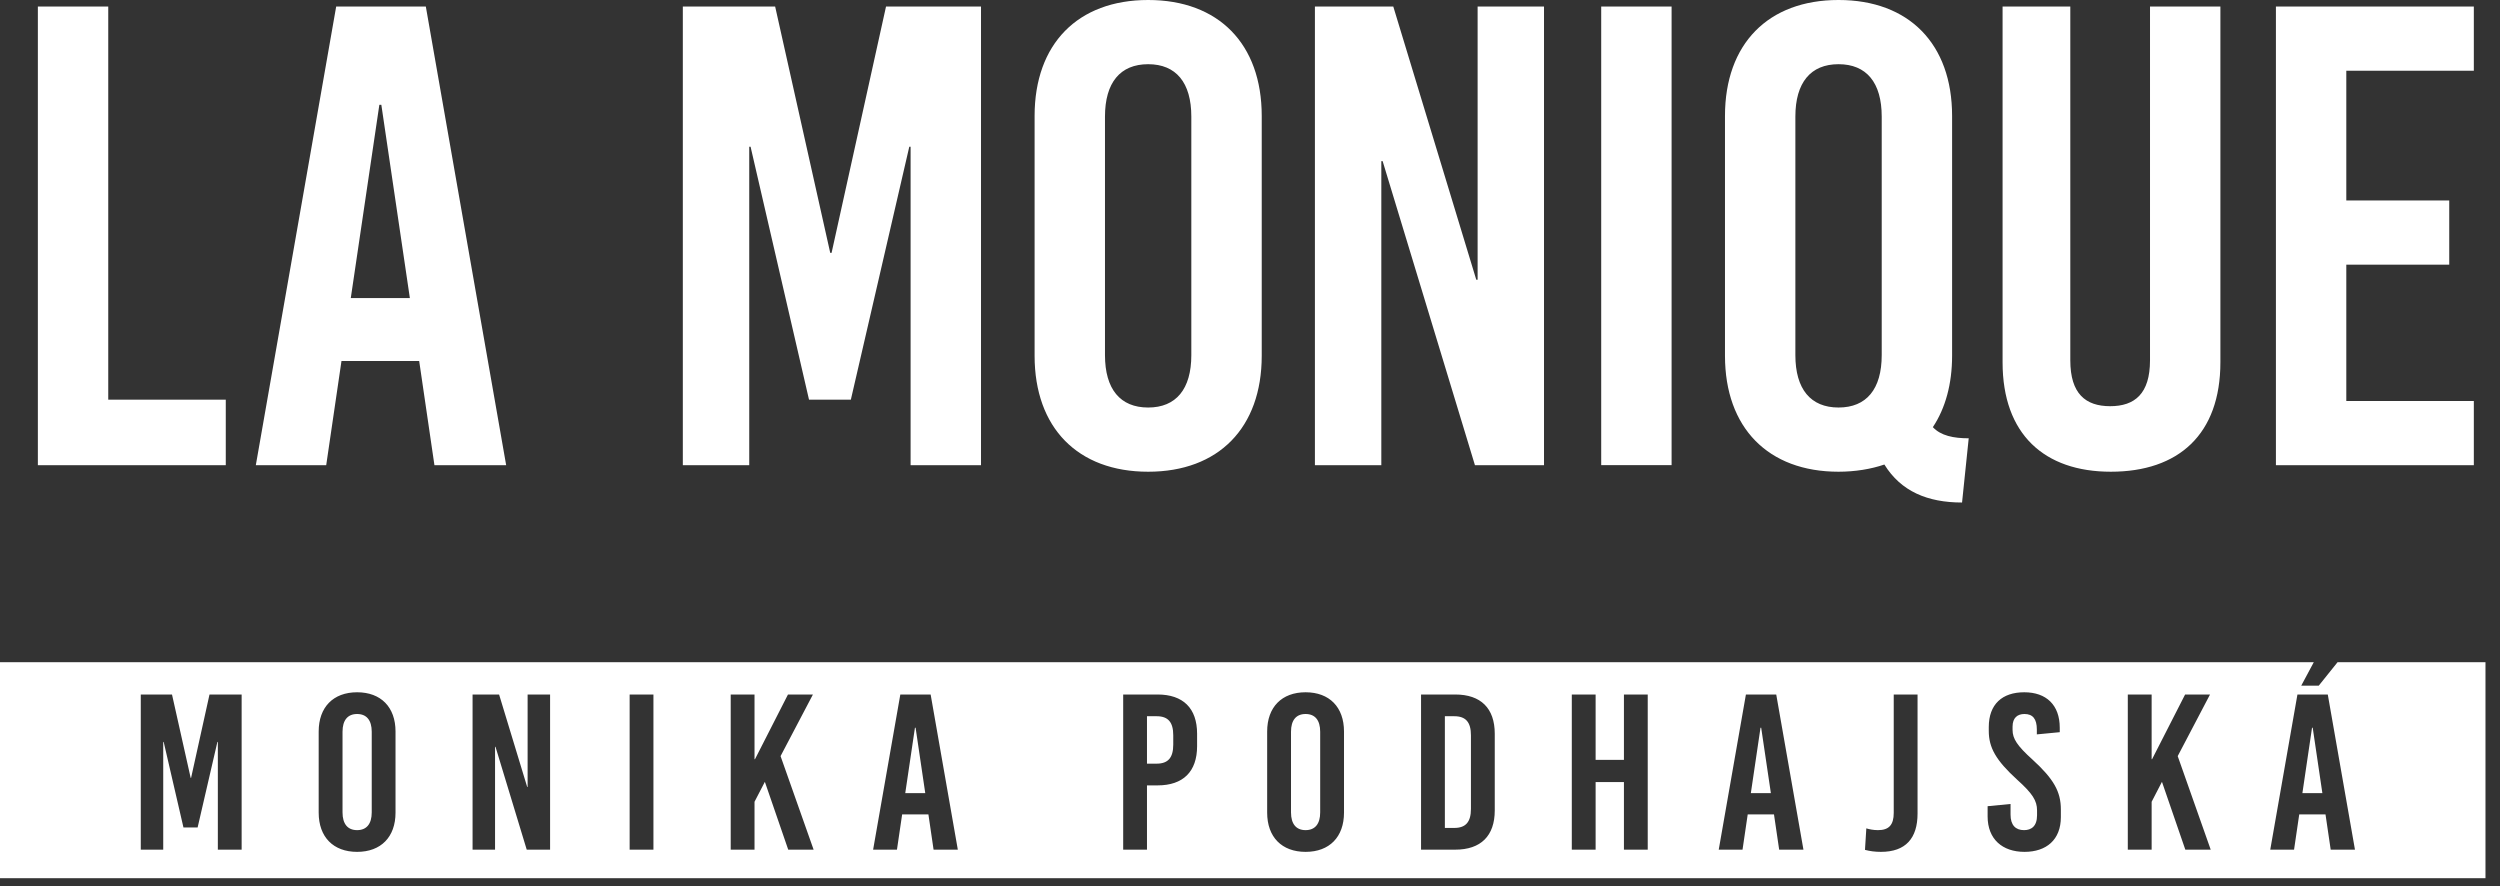
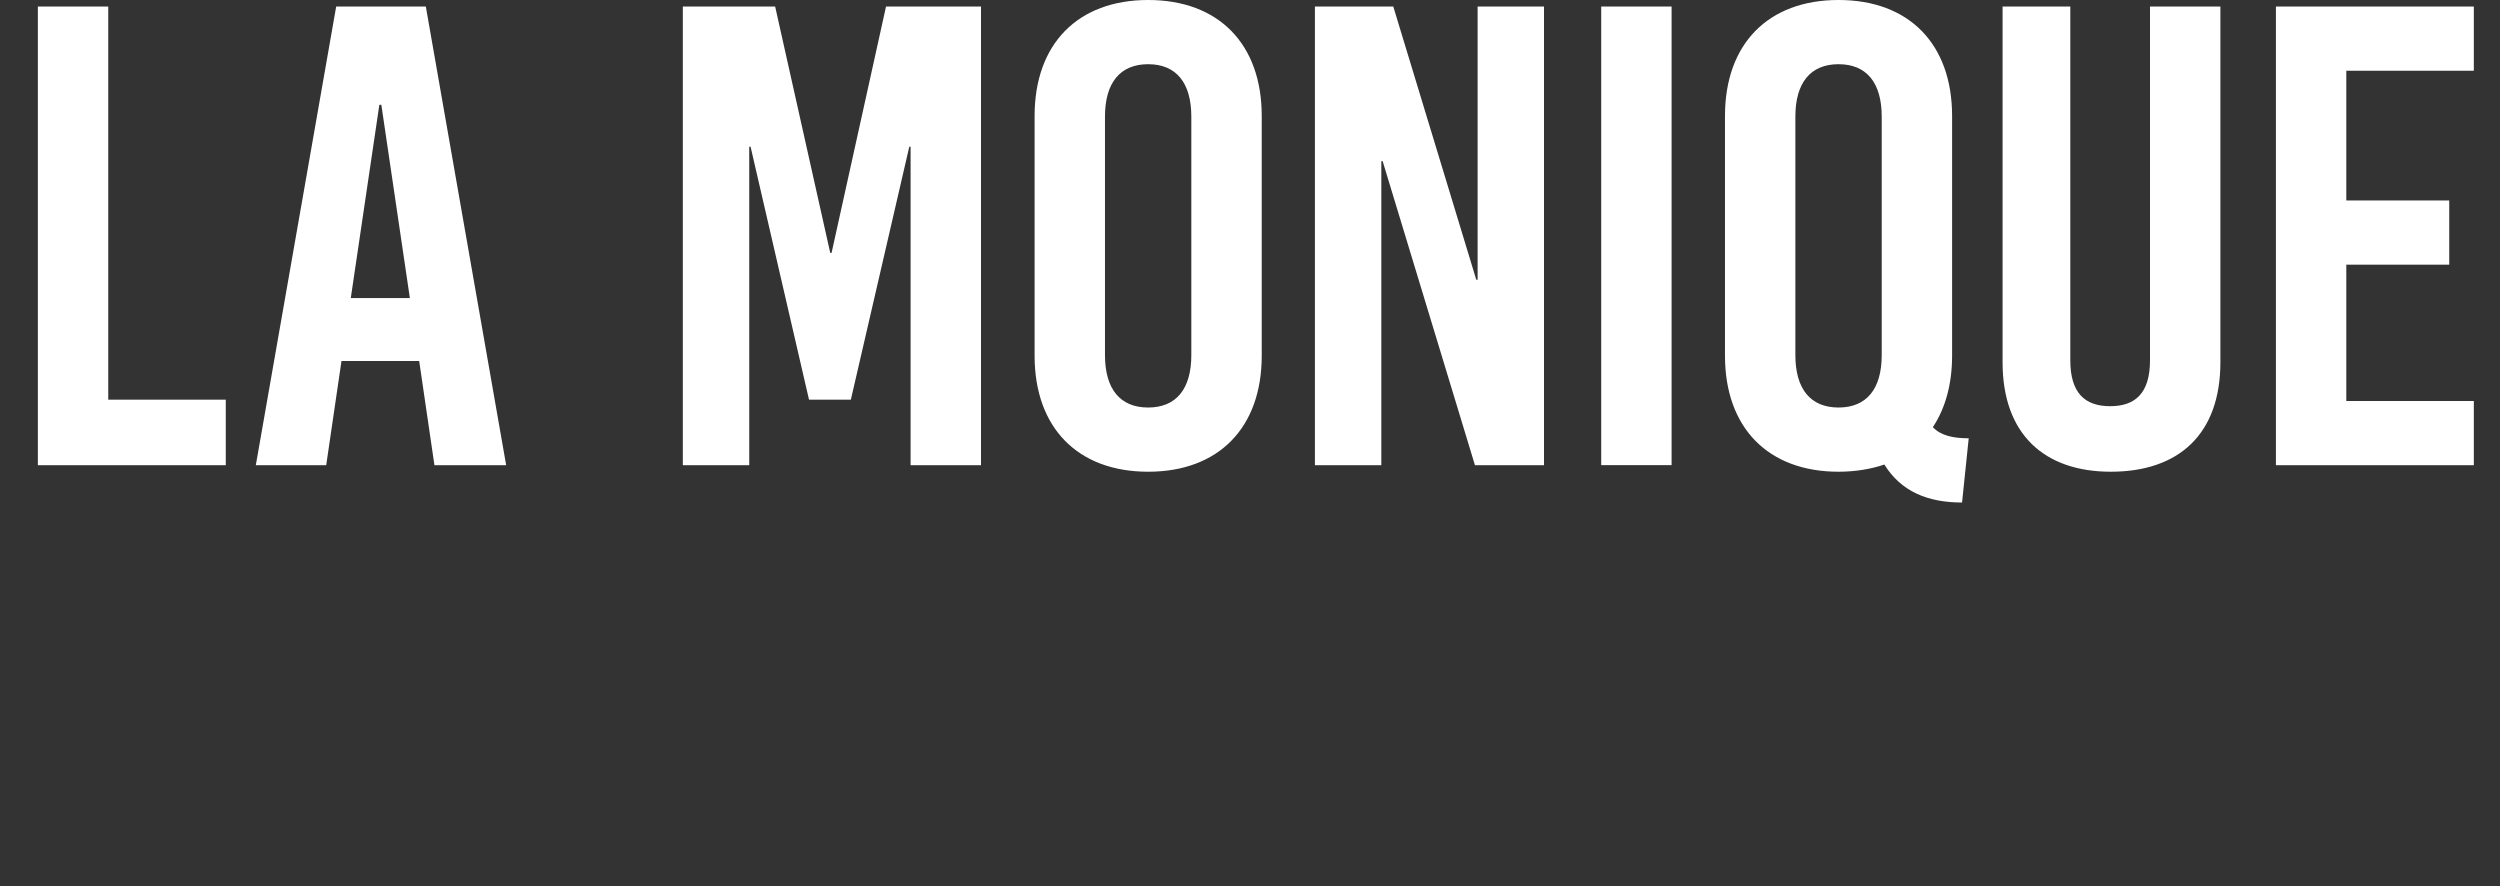
<svg xmlns="http://www.w3.org/2000/svg" width="100%" height="100%" viewBox="0 0 110 39" version="1.1" xml:space="preserve" style="fill-rule:evenodd;clip-rule:evenodd;stroke-linejoin:round;stroke-miterlimit:1.414;">
  <rect x="0" y="0" width="110" height="39" fill="#333333" stroke="none" />
  <g>
    <path d="M4.763,17.585l0,-17.298l-3.097,0l0,20.181l8.268,0l0,-2.883l-5.171,0Zm17.508,2.883l-3.535,-20.181l-3.944,0l-3.536,20.181l3.097,0l0.672,-4.584l3.419,0l0.671,4.584l3.156,0Zm-5.58,-15.856l0.088,0l1.255,8.504l-2.6,0l1.257,-8.504Zm26.473,15.856l0,-20.181l-4.179,0l-2.396,10.84l-0.059,0l-2.424,-10.84l-4.062,0l0,20.181l2.922,0l0,-14.011l0.059,0l2.571,11.128l1.841,0l2.571,-11.128l0.058,0l0,14.011l3.098,0Zm7.355,-20.468c-3.097,0 -4.997,1.931 -4.997,5.102l0,10.551c0,3.171 1.9,5.103 4.997,5.103c3.097,0 4.997,-1.932 4.997,-5.103l0,-10.551c0,-3.171 -1.9,-5.102 -4.997,-5.102m0,2.825c1.226,0 1.899,0.807 1.899,2.306l0,10.494c0,1.499 -0.673,2.306 -1.899,2.306c-1.228,0 -1.9,-0.807 -1.9,-2.306l0,-10.494c0,-1.499 0.672,-2.306 1.9,-2.306m17.417,17.643l0,-20.181l-2.921,0l0,12.022l-0.059,0l-3.652,-12.022l-3.448,0l0,20.181l2.922,0l0,-13.377l0.058,0l4.061,13.377l3.039,0Zm5.614,-20.181l-3.097,0l0,20.18l3.097,0l0,-20.18Zm7.345,-0.287c-3.097,0 -4.996,1.931 -4.996,5.102l0,10.551c0,3.171 1.899,5.103 4.996,5.103c0.732,0 1.433,-0.116 2.017,-0.317c0.73,1.181 1.899,1.672 3.418,1.672l0.293,-2.826c-0.673,0 -1.227,-0.115 -1.578,-0.49c0.555,-0.835 0.847,-1.902 0.847,-3.142l0,-10.551c0,-3.171 -1.899,-5.102 -4.997,-5.102m0,2.825c1.228,0 1.9,0.807 1.9,2.306l0,10.494c0,1.499 -0.672,2.306 -1.9,2.306c-1.226,0 -1.899,-0.807 -1.899,-2.306l0,-10.494c0,-1.499 0.673,-2.306 1.899,-2.306m16.802,-2.538l-3.097,0l0,15.568c0,1.47 -0.672,2.018 -1.753,2.018c-1.082,0 -1.754,-0.548 -1.754,-2.018l0,-15.568l-2.98,0l0,15.654c0,3.171 1.841,4.815 4.762,4.815c2.982,0 4.822,-1.644 4.822,-4.815l0,-15.654Zm11.151,2.826l0,-2.826l-8.708,0l0,20.181l8.708,0l0,-2.825l-5.611,0l0,-5.997l4.529,0l0,-2.825l-4.529,0l0,-5.708l5.611,0Z" style="fill:#fff;fill-rule:nonzero;" />
-     <path d="M109.361,29.138l0,9.502l-109.361,0l0,-9.502l101.806,0l-0.551,1.03l0.771,0l0.826,-1.03l6.509,0Zm-93.648,1.322c-1.048,0 -1.691,0.654 -1.691,1.727l0,3.568c0,1.074 0.643,1.727 1.691,1.727c1.048,0 1.69,-0.653 1.69,-1.727l0,-3.568c0,-1.073 -0.642,-1.727 -1.69,-1.727Zm73.354,0c-0.969,0 -1.561,0.527 -1.561,1.532l0,0.166c0,0.741 0.316,1.296 1.245,2.145c0.682,0.614 0.879,0.926 0.879,1.355l0,0.215c0,0.487 -0.256,0.653 -0.573,0.653c-0.376,0 -0.593,-0.224 -0.593,-0.683l0,-0.468l-1.009,0.098l0,0.448c0,1.005 0.653,1.561 1.622,1.561c0.959,0 1.601,-0.527 1.601,-1.531l0,-0.332c0,-0.789 -0.316,-1.345 -1.245,-2.194c-0.682,-0.614 -0.88,-0.927 -0.88,-1.307l0,-0.146c0,-0.39 0.217,-0.556 0.524,-0.556c0.365,0 0.544,0.215 0.544,0.683l0,0.214l1.008,-0.097l0,-0.195c0,-1.004 -0.593,-1.561 -1.562,-1.561Zm-4.695,0.098l-1.048,0l0,5.208c0,0.527 -0.208,0.76 -0.692,0.76c-0.207,0 -0.386,-0.038 -0.514,-0.078l-0.059,0.946c0.217,0.059 0.454,0.088 0.701,0.088c1.088,0 1.612,-0.595 1.612,-1.687l0,-5.237Zm-26.926,-0.098c-1.048,0 -1.691,0.654 -1.691,1.727l0,3.568c0,1.074 0.643,1.727 1.691,1.727c1.048,0 1.69,-0.653 1.69,-1.727l0,-3.568c0,-1.073 -0.642,-1.727 -1.69,-1.727Zm44.976,0.098l-1.335,0l-1.196,6.827l1.047,0l0.228,-1.551l1.156,0l0.228,1.551l1.068,0l-1.196,-6.827Zm-94.854,0l-1.374,0l0,6.827l0.988,0l0,-4.74l0.02,0l0.87,3.764l0.623,0l0.87,-3.764l0.02,0l0,4.74l1.047,0l0,-6.827l-1.414,0l-0.81,3.667l-0.019,0l-0.821,-3.667Zm87.104,0l-1.049,0l0,6.827l1.049,0l0,-2.107l0.454,-0.878l1.028,2.985l1.117,0l-1.452,-4.116l1.422,-2.711l-1.096,0l-1.454,2.848l-0.019,0l0,-2.848Zm-72.712,0l-1.167,0l0,6.827l0.989,0l0,-4.525l0.02,0l1.374,4.525l1.028,0l0,-6.827l-0.989,0l0,4.067l-0.019,0l-1.236,-4.067Zm6.791,0l-1.047,0l0,6.827l1.047,0l0,-6.827Zm4.448,0l-1.048,0l0,6.827l1.048,0l0,-2.107l0.455,-0.878l1.028,2.985l1.117,0l-1.454,-4.116l1.424,-2.711l-1.098,0l-1.452,2.848l-0.02,0l0,-2.848Zm7.749,0l-1.334,0l-1.197,6.827l1.049,0l0.228,-1.551l1.156,0l0.227,1.551l1.067,0l-1.196,-6.827Zm9.984,0l-1.512,0l0,6.827l1.047,0l0,-2.828l0.465,0c1.126,0 1.74,-0.605 1.74,-1.727l0,-0.546c0,-1.121 -0.614,-1.726 -1.74,-1.726Zm27.222,0l-1.334,0l-1.196,6.827l1.047,0l0.228,-1.551l1.156,0l0.228,1.551l1.068,0l-1.197,-6.827Zm-14.125,0l-1.503,0l0,6.827l1.503,0c1.127,0 1.74,-0.605 1.74,-1.727l0,-3.374c0,-1.121 -0.613,-1.726 -1.74,-1.726Zm6.178,0l-1.048,0l0,6.827l1.048,0l0,-2.975l1.246,0l0,2.975l1.047,0l0,-6.827l-1.047,0l0,2.877l-1.246,0l0,-2.877Zm-12.761,0.858c0.415,0 0.642,0.273 0.642,0.78l0,3.55c0,0.507 -0.227,0.78 -0.642,0.78c-0.416,0 -0.642,-0.273 -0.642,-0.78l0,-3.55c0,-0.507 0.226,-0.78 0.642,-0.78Zm-41.733,0c0.415,0 0.643,0.273 0.643,0.78l0,3.55c0,0.507 -0.228,0.78 -0.643,0.78c-0.415,0 -0.642,-0.273 -0.642,-0.78l0,-3.55c0,-0.507 0.227,-0.78 0.642,-0.78Zm48.276,5.013l-0.415,0l0,-4.915l0.415,0c0.505,0 0.732,0.263 0.732,0.839l0,3.238c0,0.574 -0.227,0.838 -0.732,0.838Zm13.929,-1.531l-0.881,0l0.425,-2.877l0.03,0l0.426,2.877Zm-37.207,0l-0.88,0l0.426,-2.877l0.029,0l0.425,2.877Zm61.473,0l-0.879,0l0.424,-2.877l0.03,0l0.425,2.877Zm-51.292,-1.297l-0.425,0l0,-2.087l0.425,0c0.505,0 0.731,0.263 0.731,0.839l0,0.409c0,0.575 -0.226,0.839 -0.731,0.839Z" style="fill:#fff;" />
  </g>
</svg>